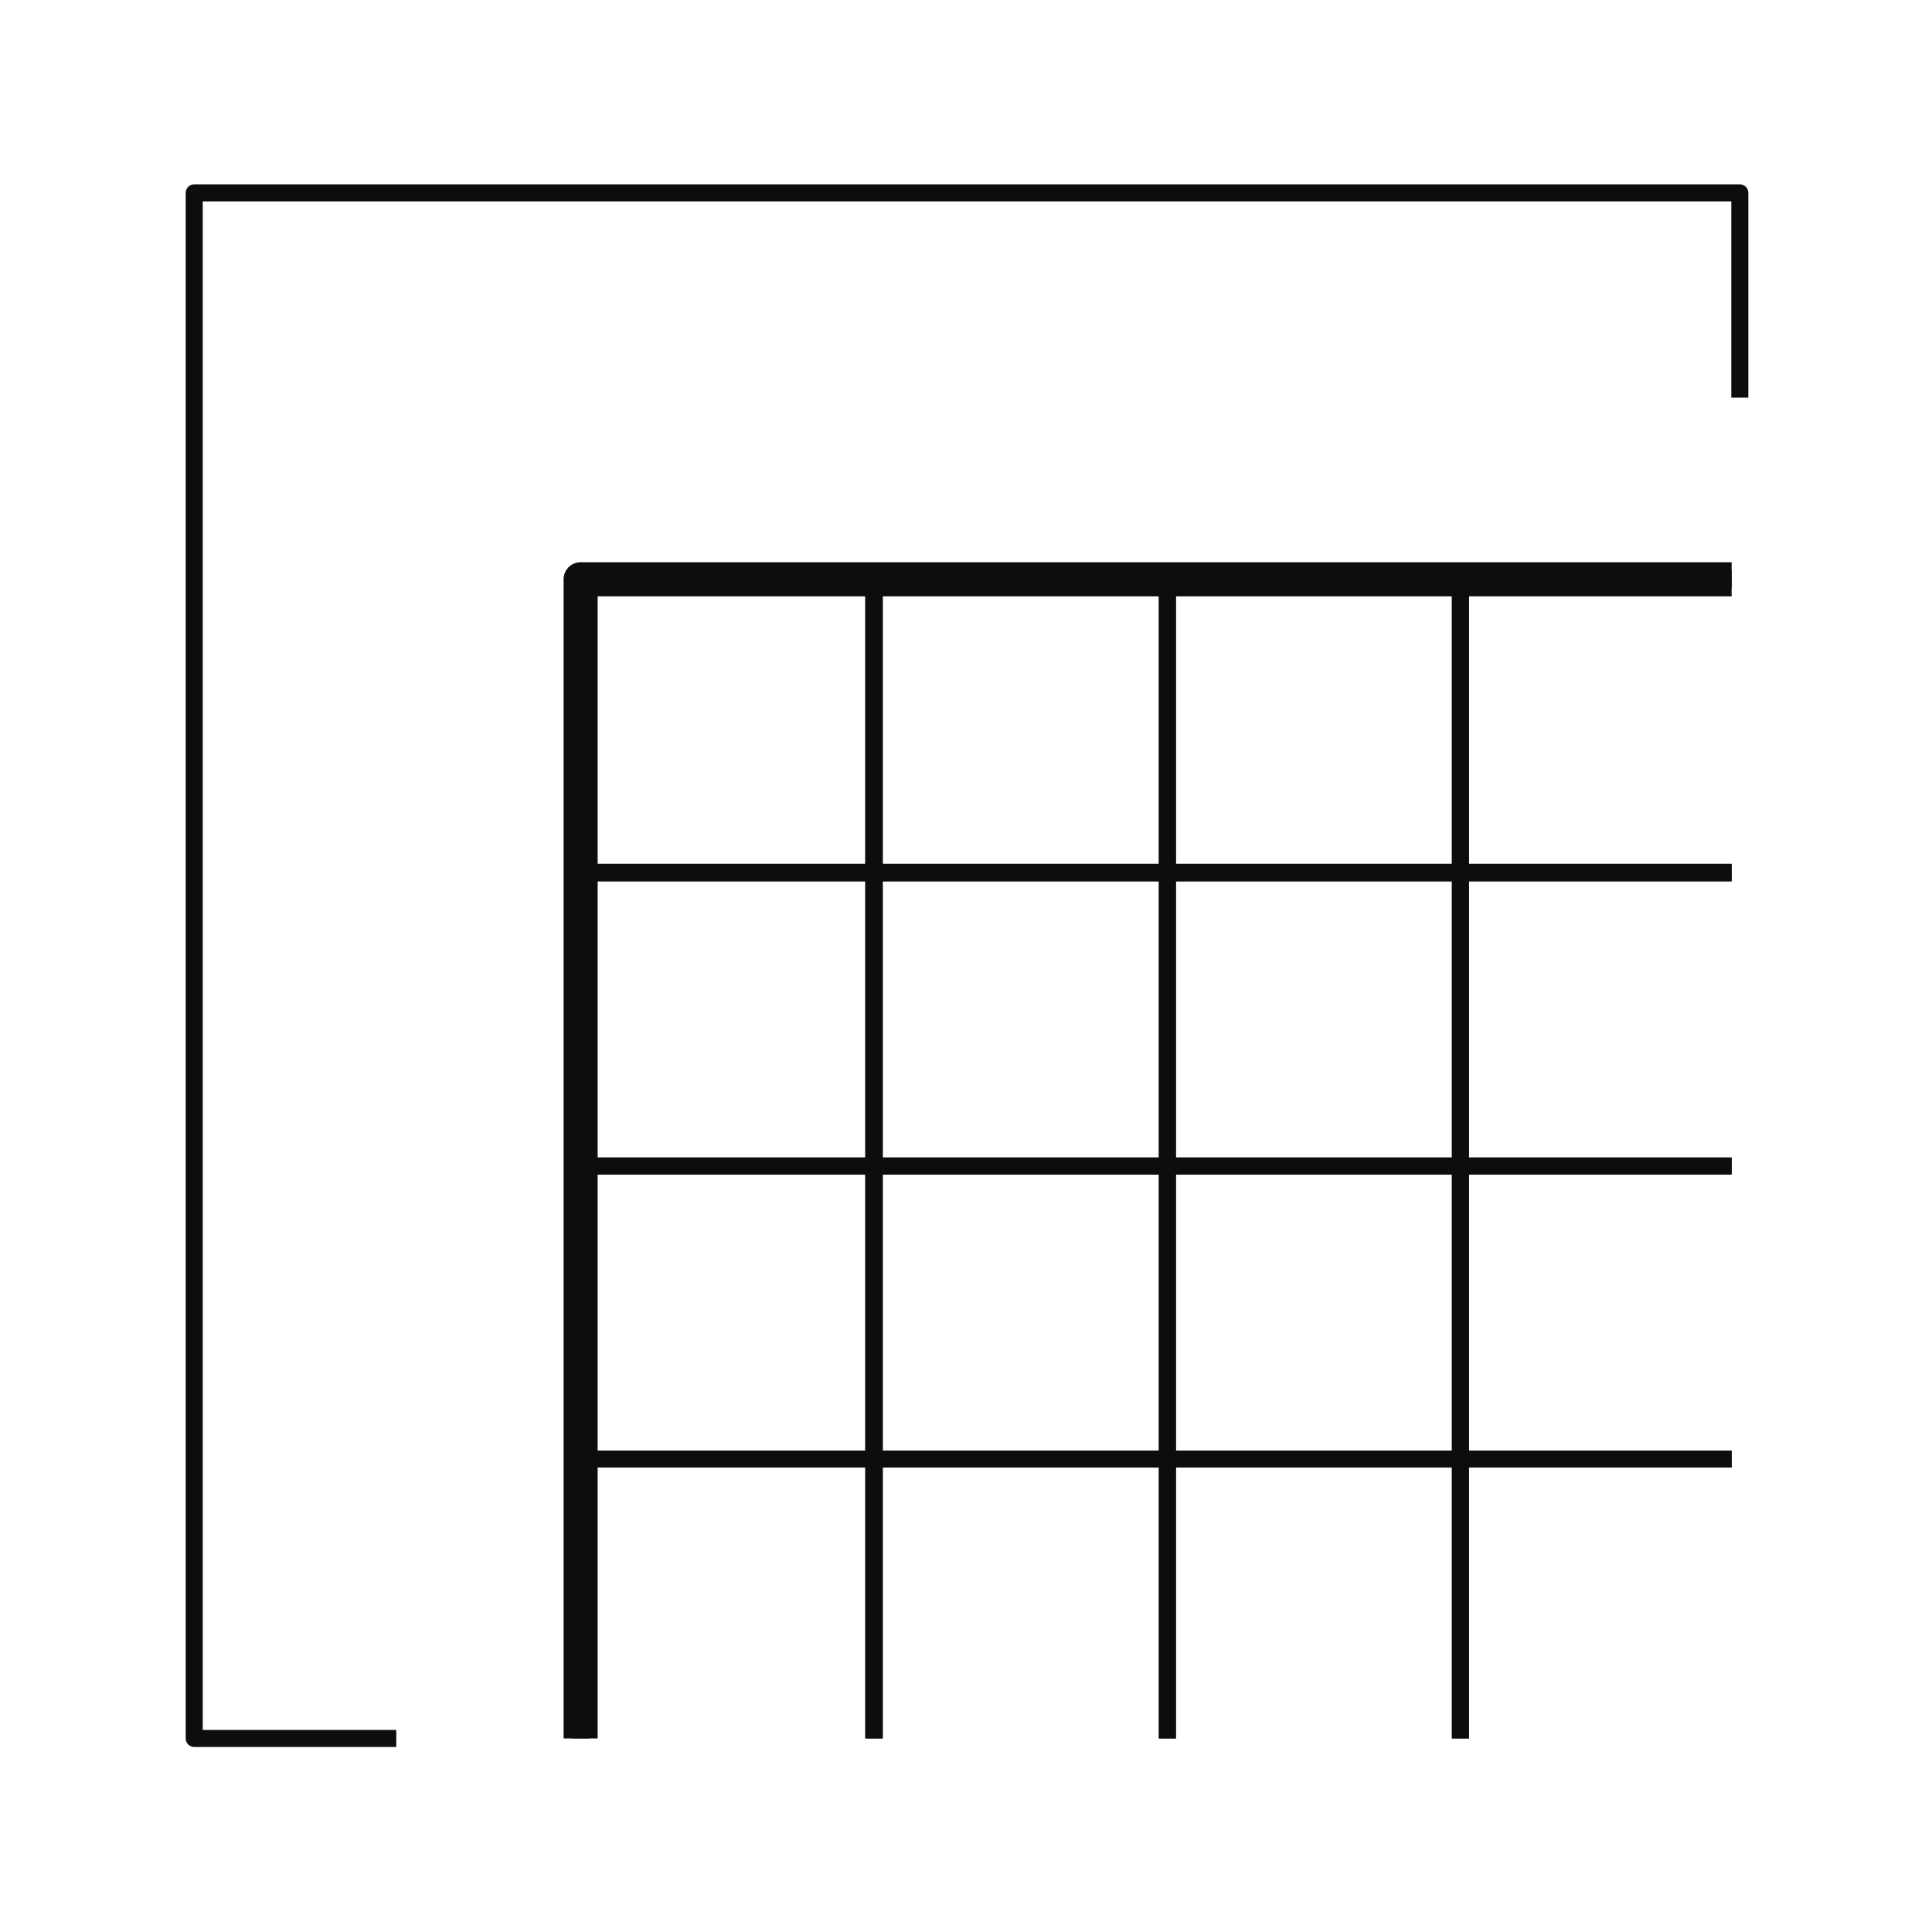
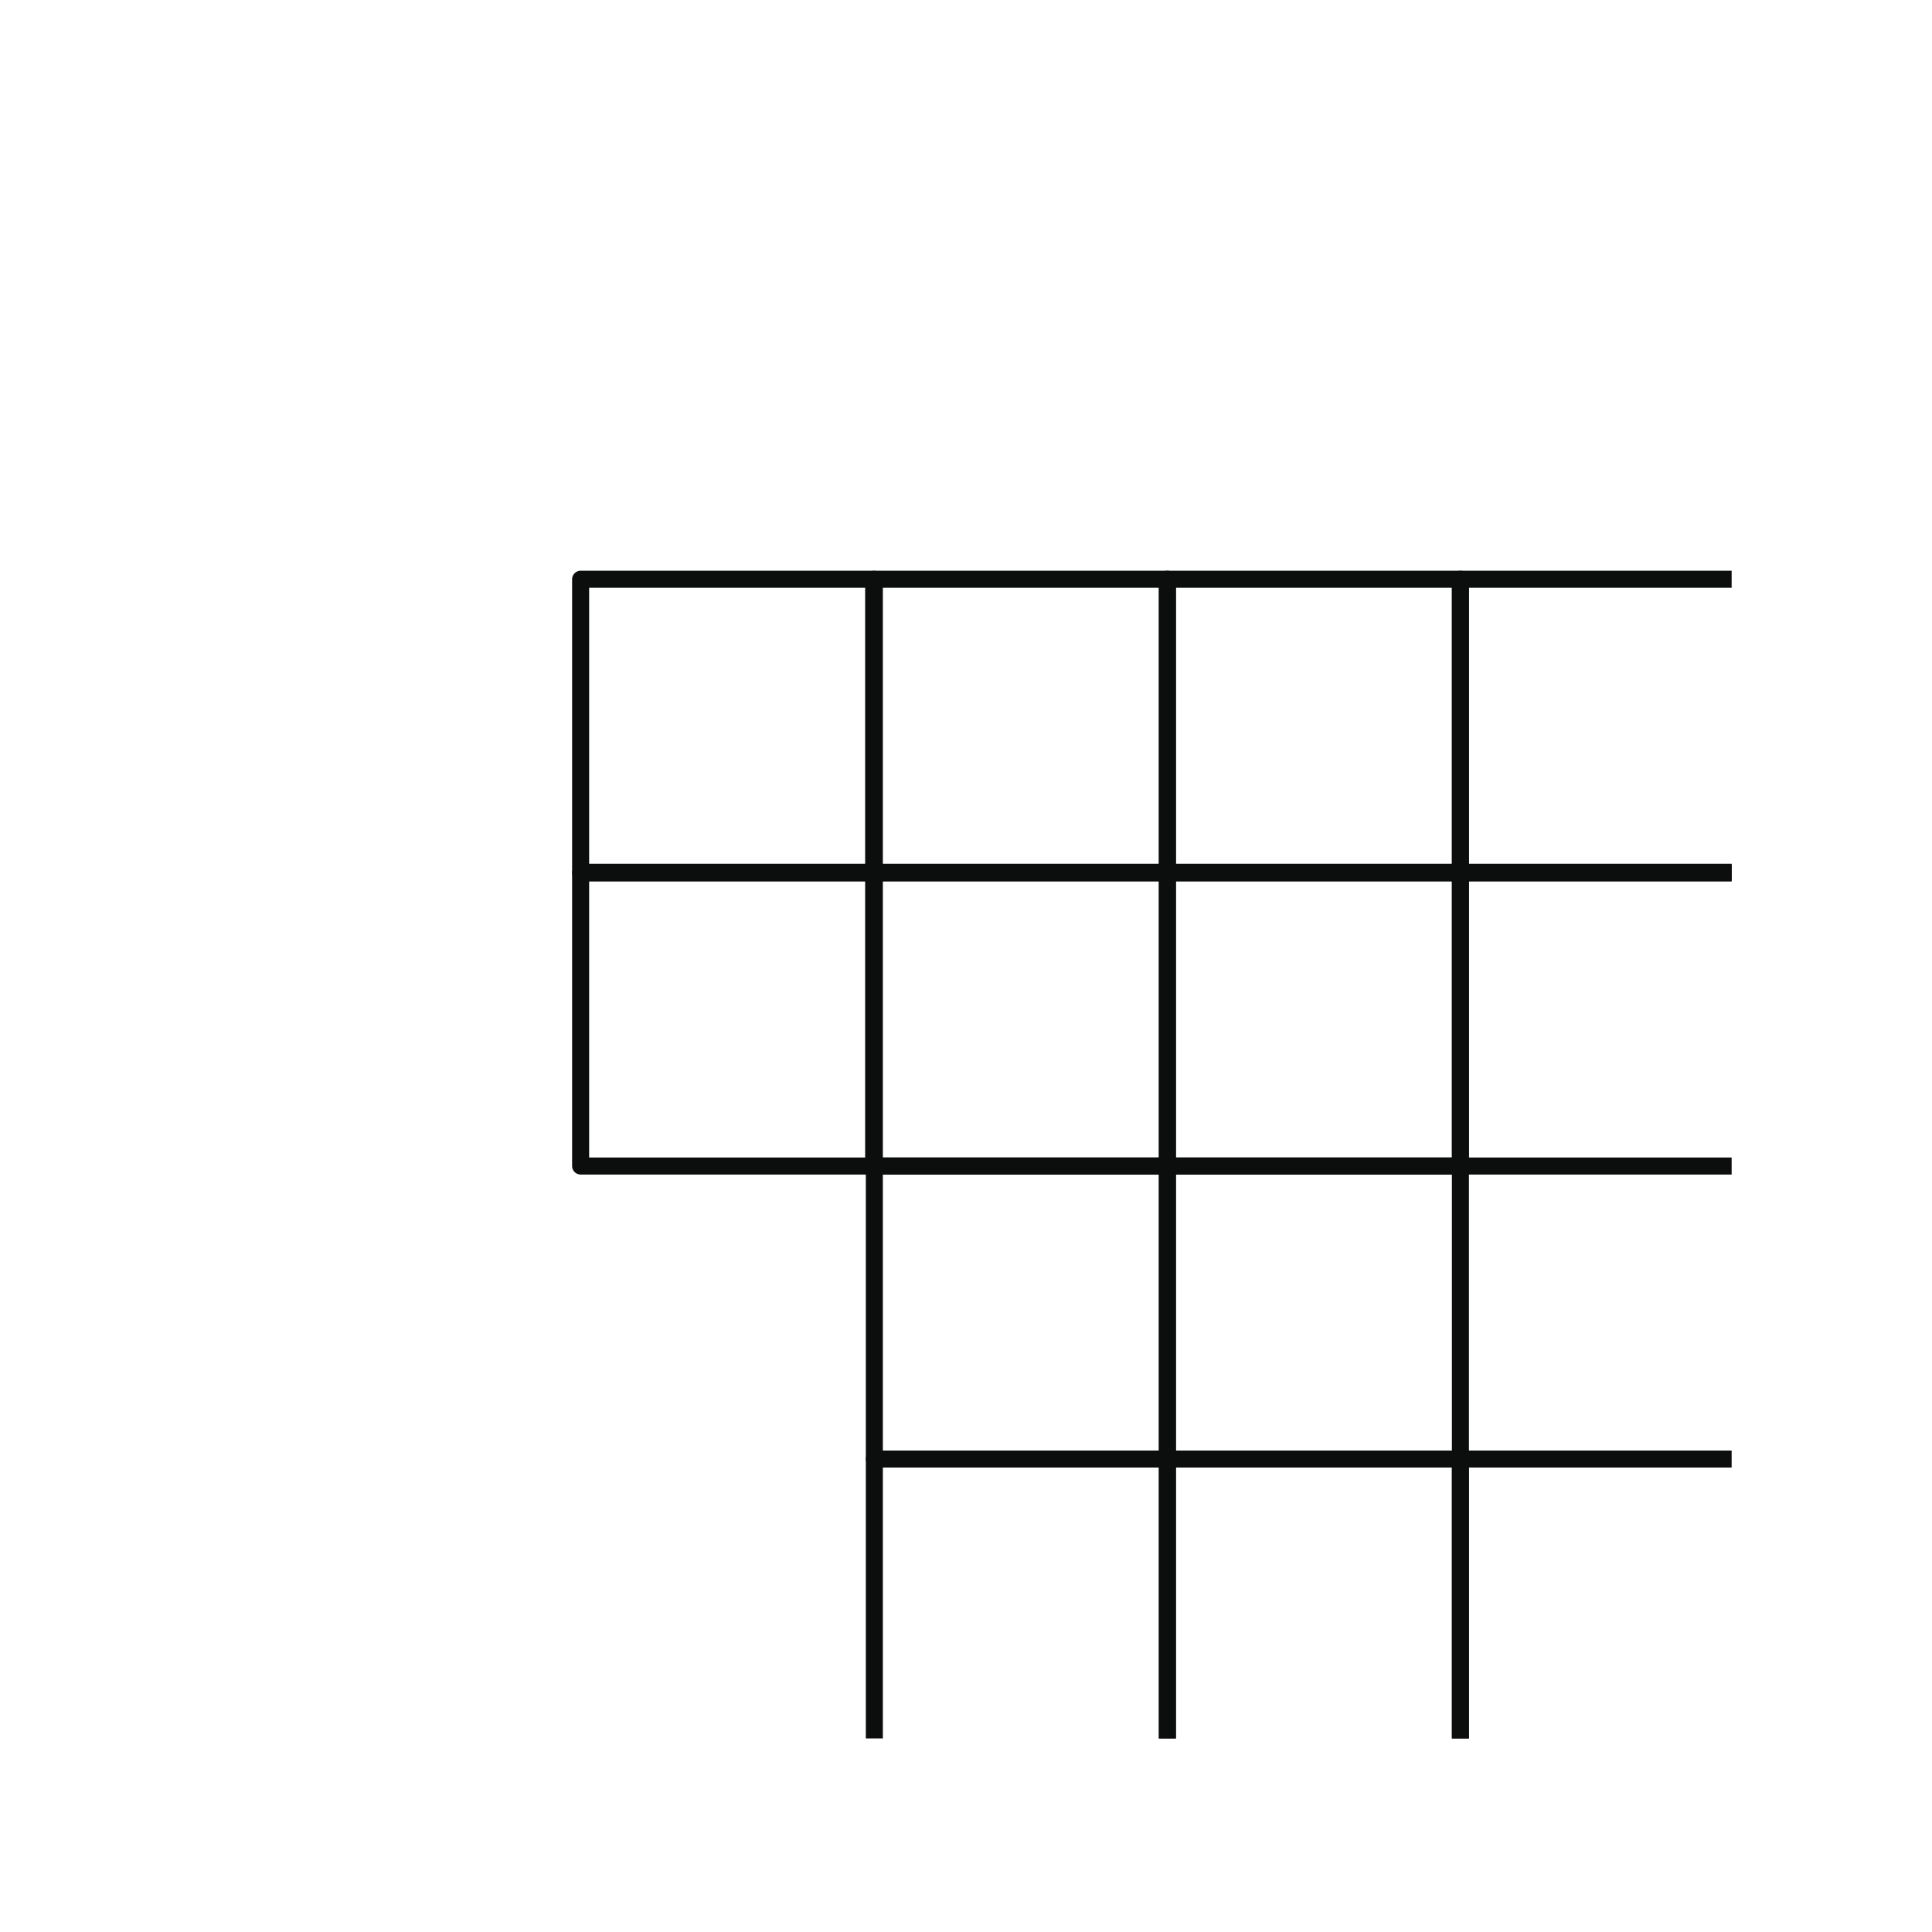
<svg xmlns="http://www.w3.org/2000/svg" id="Warstwa_2" viewBox="0 0 28.35 28.35">
  <defs>
    <style>.cls-1,.cls-2,.cls-3{fill:none;}.cls-2{stroke-linecap:square;stroke-width:.25px;}.cls-2,.cls-3{stroke:#0c0e0d;stroke-linejoin:round;}.cls-3{stroke-linecap:round;stroke-width:.5px;}.cls-4{clip-path:url(#clippath);}</style>
    <clipPath id="clippath">
      <rect class="cls-1" x="7.92" y="7.88" width="17.49" height="17.63" />
    </clipPath>
  </defs>
  <g class="cls-4">
-     <rect class="cls-3" x="8.52" y="8.5" width="17.54" height="17.54" />
    <rect class="cls-2" x="8.52" y="8.5" width="4.3" height="4.3" />
    <rect class="cls-2" x="12.83" y="8.5" width="4.3" height="4.3" />
    <rect class="cls-2" x="17.13" y="8.5" width="4.3" height="4.3" />
    <rect class="cls-2" x="21.43" y="8.5" width="4.3" height="4.3" />
    <rect class="cls-2" x="8.52" y="12.81" width="4.3" height="4.3" />
    <rect class="cls-2" x="12.83" y="12.81" width="4.3" height="4.3" />
    <rect class="cls-2" x="17.13" y="12.81" width="4.3" height="4.3" />
    <rect class="cls-2" x="21.43" y="12.81" width="4.3" height="4.3" />
-     <rect class="cls-2" x="8.52" y="17.11" width="4.3" height="4.3" />
    <rect class="cls-2" x="12.83" y="17.11" width="4.3" height="4.3" />
    <rect class="cls-2" x="17.13" y="17.11" width="4.3" height="4.3" />
-     <rect class="cls-2" x="21.43" y="17.11" width="4.3" height="4.3" />
-     <rect class="cls-2" x="8.52" y="21.41" width="4.3" height="4.3" />
    <rect class="cls-2" x="12.83" y="21.41" width="4.3" height="4.3" />
    <rect class="cls-2" x="17.13" y="21.41" width="4.3" height="4.3" />
    <rect class="cls-2" x="21.43" y="21.41" width="4.3" height="4.3" />
  </g>
-   <polyline class="cls-2" points="5.69 25.51 2.85 25.51 2.85 2.83 25.53 2.83 25.53 5.71" />
</svg>